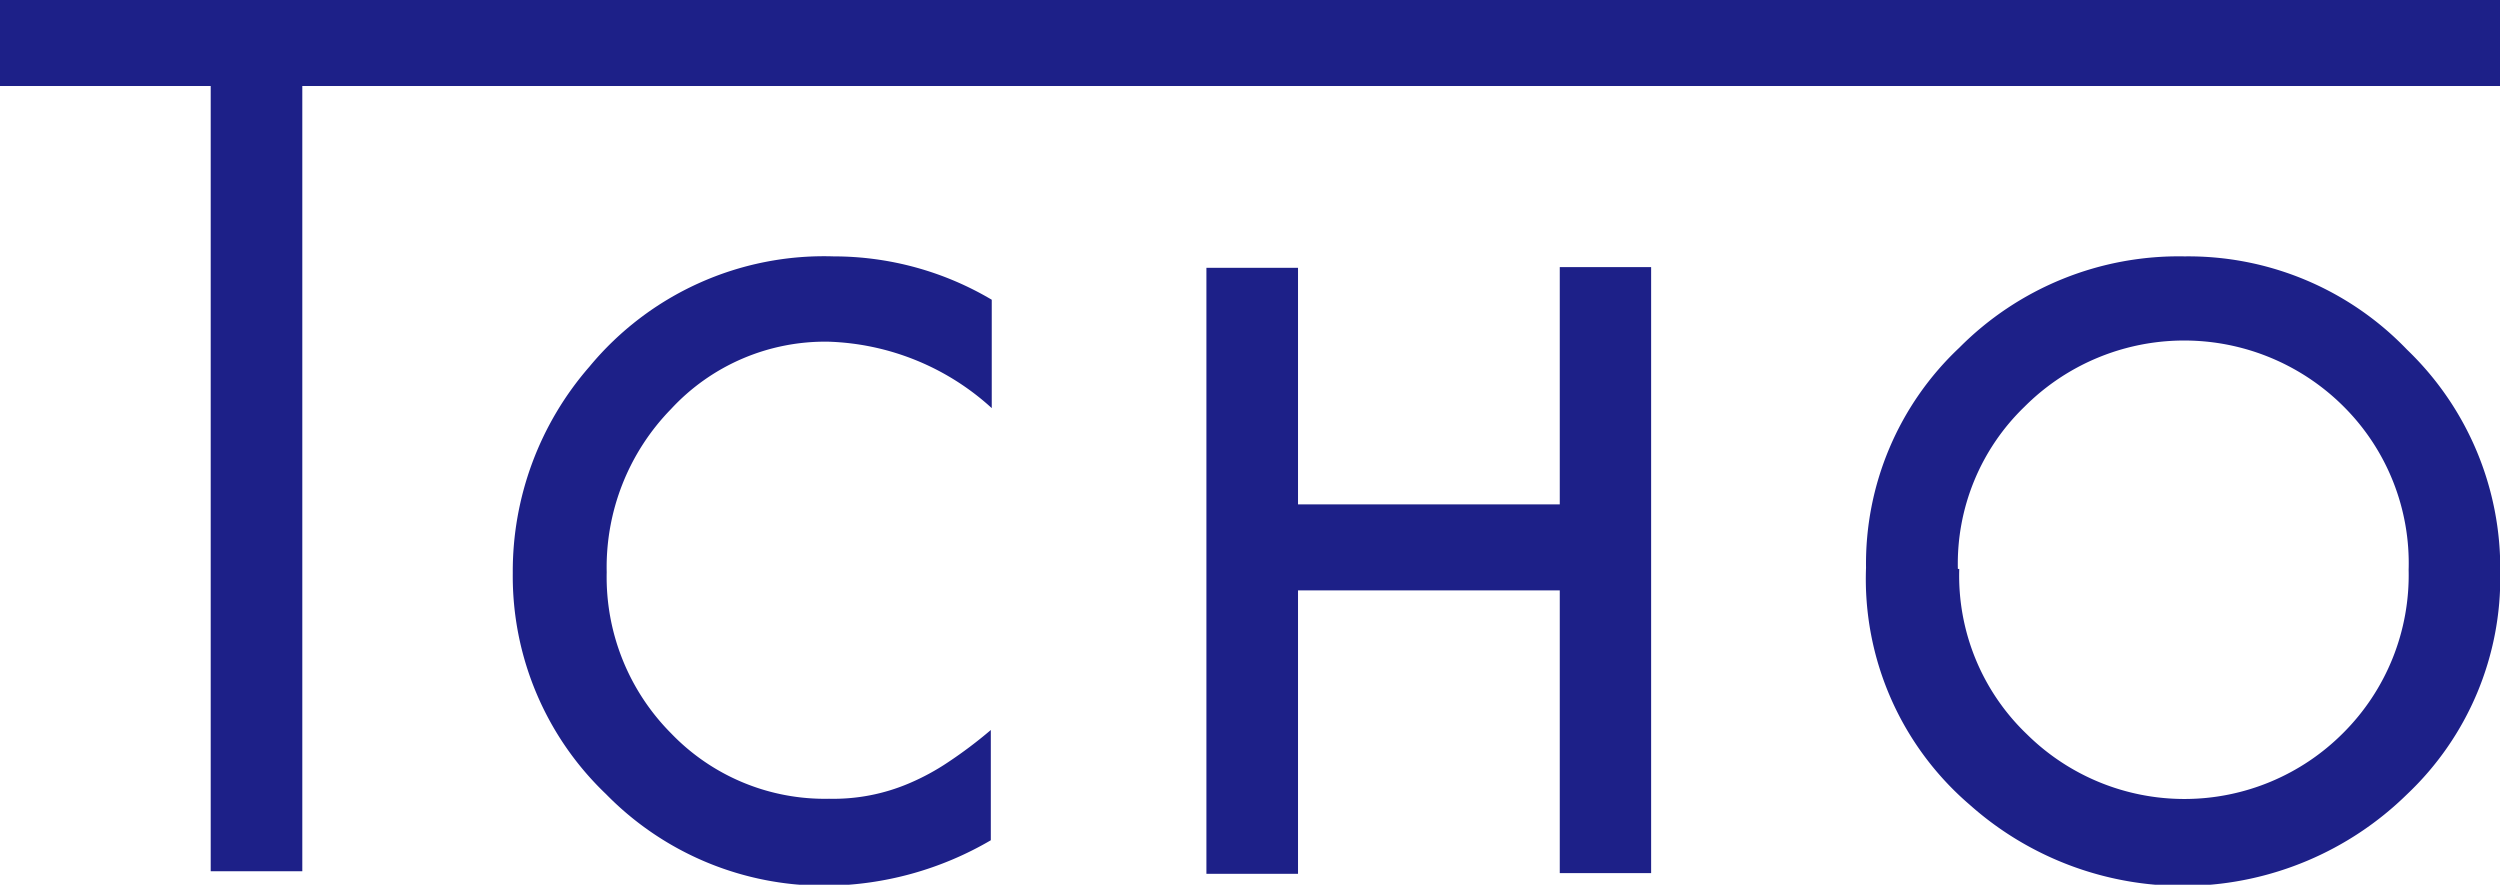
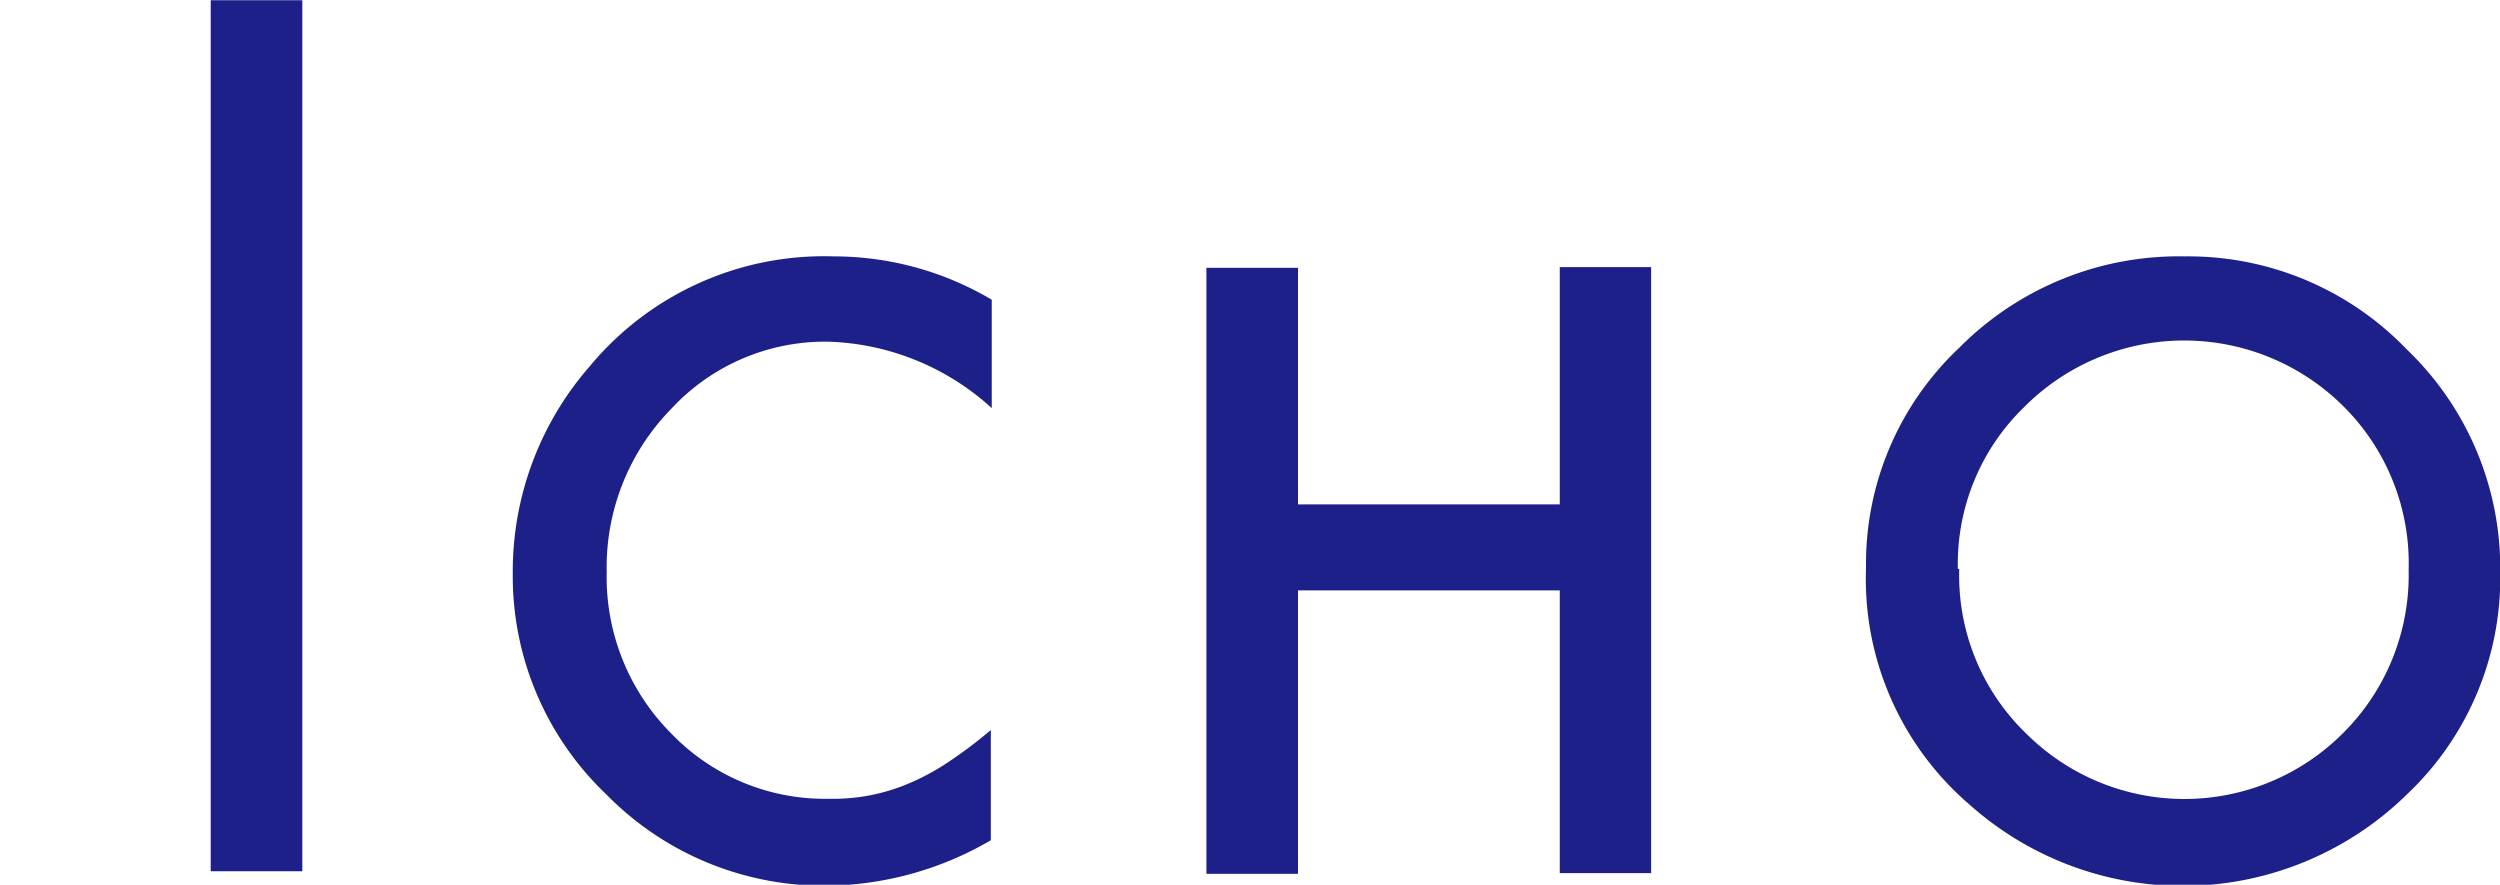
<svg xmlns="http://www.w3.org/2000/svg" viewBox="0 0 107.26 37.96">
  <defs>
    <style>.cls-1{fill:#1d2088;}</style>
  </defs>
  <g id="レイヤー_2" data-name="レイヤー 2">
    <g id="レイヤー_10" data-name="レイヤー 10">
      <path class="cls-1" d="M42.55,12.86v4.65a10.89,10.89,0,0,0-7-2.85,9,9,0,0,0-6.76,2.89,9.71,9.71,0,0,0-2.76,7,9.5,9.5,0,0,0,2.76,6.91,9.14,9.14,0,0,0,6.78,2.81A8.28,8.28,0,0,0,39,33.61a10,10,0,0,0,1.68-.91,19.09,19.09,0,0,0,1.83-1.38v4.73A14.2,14.2,0,0,1,35.47,38,13.07,13.07,0,0,1,26,34.07,12.92,12.92,0,0,1,22,24.59a13.36,13.36,0,0,1,3.29-8.86A13.06,13.06,0,0,1,35.77,11,13.29,13.29,0,0,1,42.55,12.86Z" />
      <path class="cls-1" d="M55.69,21.64H66.92V11.46h3.92v26H66.92V25.33H55.69V37.49H51.76v-26h3.93Z" />
      <path class="cls-1" d="M80.06,24.36a12.72,12.72,0,0,1,4-9.44A13.26,13.26,0,0,1,93.73,11a13,13,0,0,1,9.54,4,13,13,0,0,1,4,9.56,12.78,12.78,0,0,1-4,9.52,13.74,13.74,0,0,1-18.77.44A12.76,12.76,0,0,1,80.06,24.36Zm4,.05a9.41,9.41,0,0,0,2.9,7.09,9.61,9.61,0,0,0,13.57-.05,9.56,9.56,0,0,0,2.81-7,9.49,9.49,0,0,0-2.78-7,9.68,9.68,0,0,0-13.7,0A9.36,9.36,0,0,0,84,24.41Z" />
      <rect class="cls-1" x="-7.68" y="16.72" width="37.37" height="3.93" transform="translate(-7.68 29.7) rotate(-90)" />
-       <rect class="cls-1" width="107.26" height="3.69" />
    </g>
  </g>
</svg>